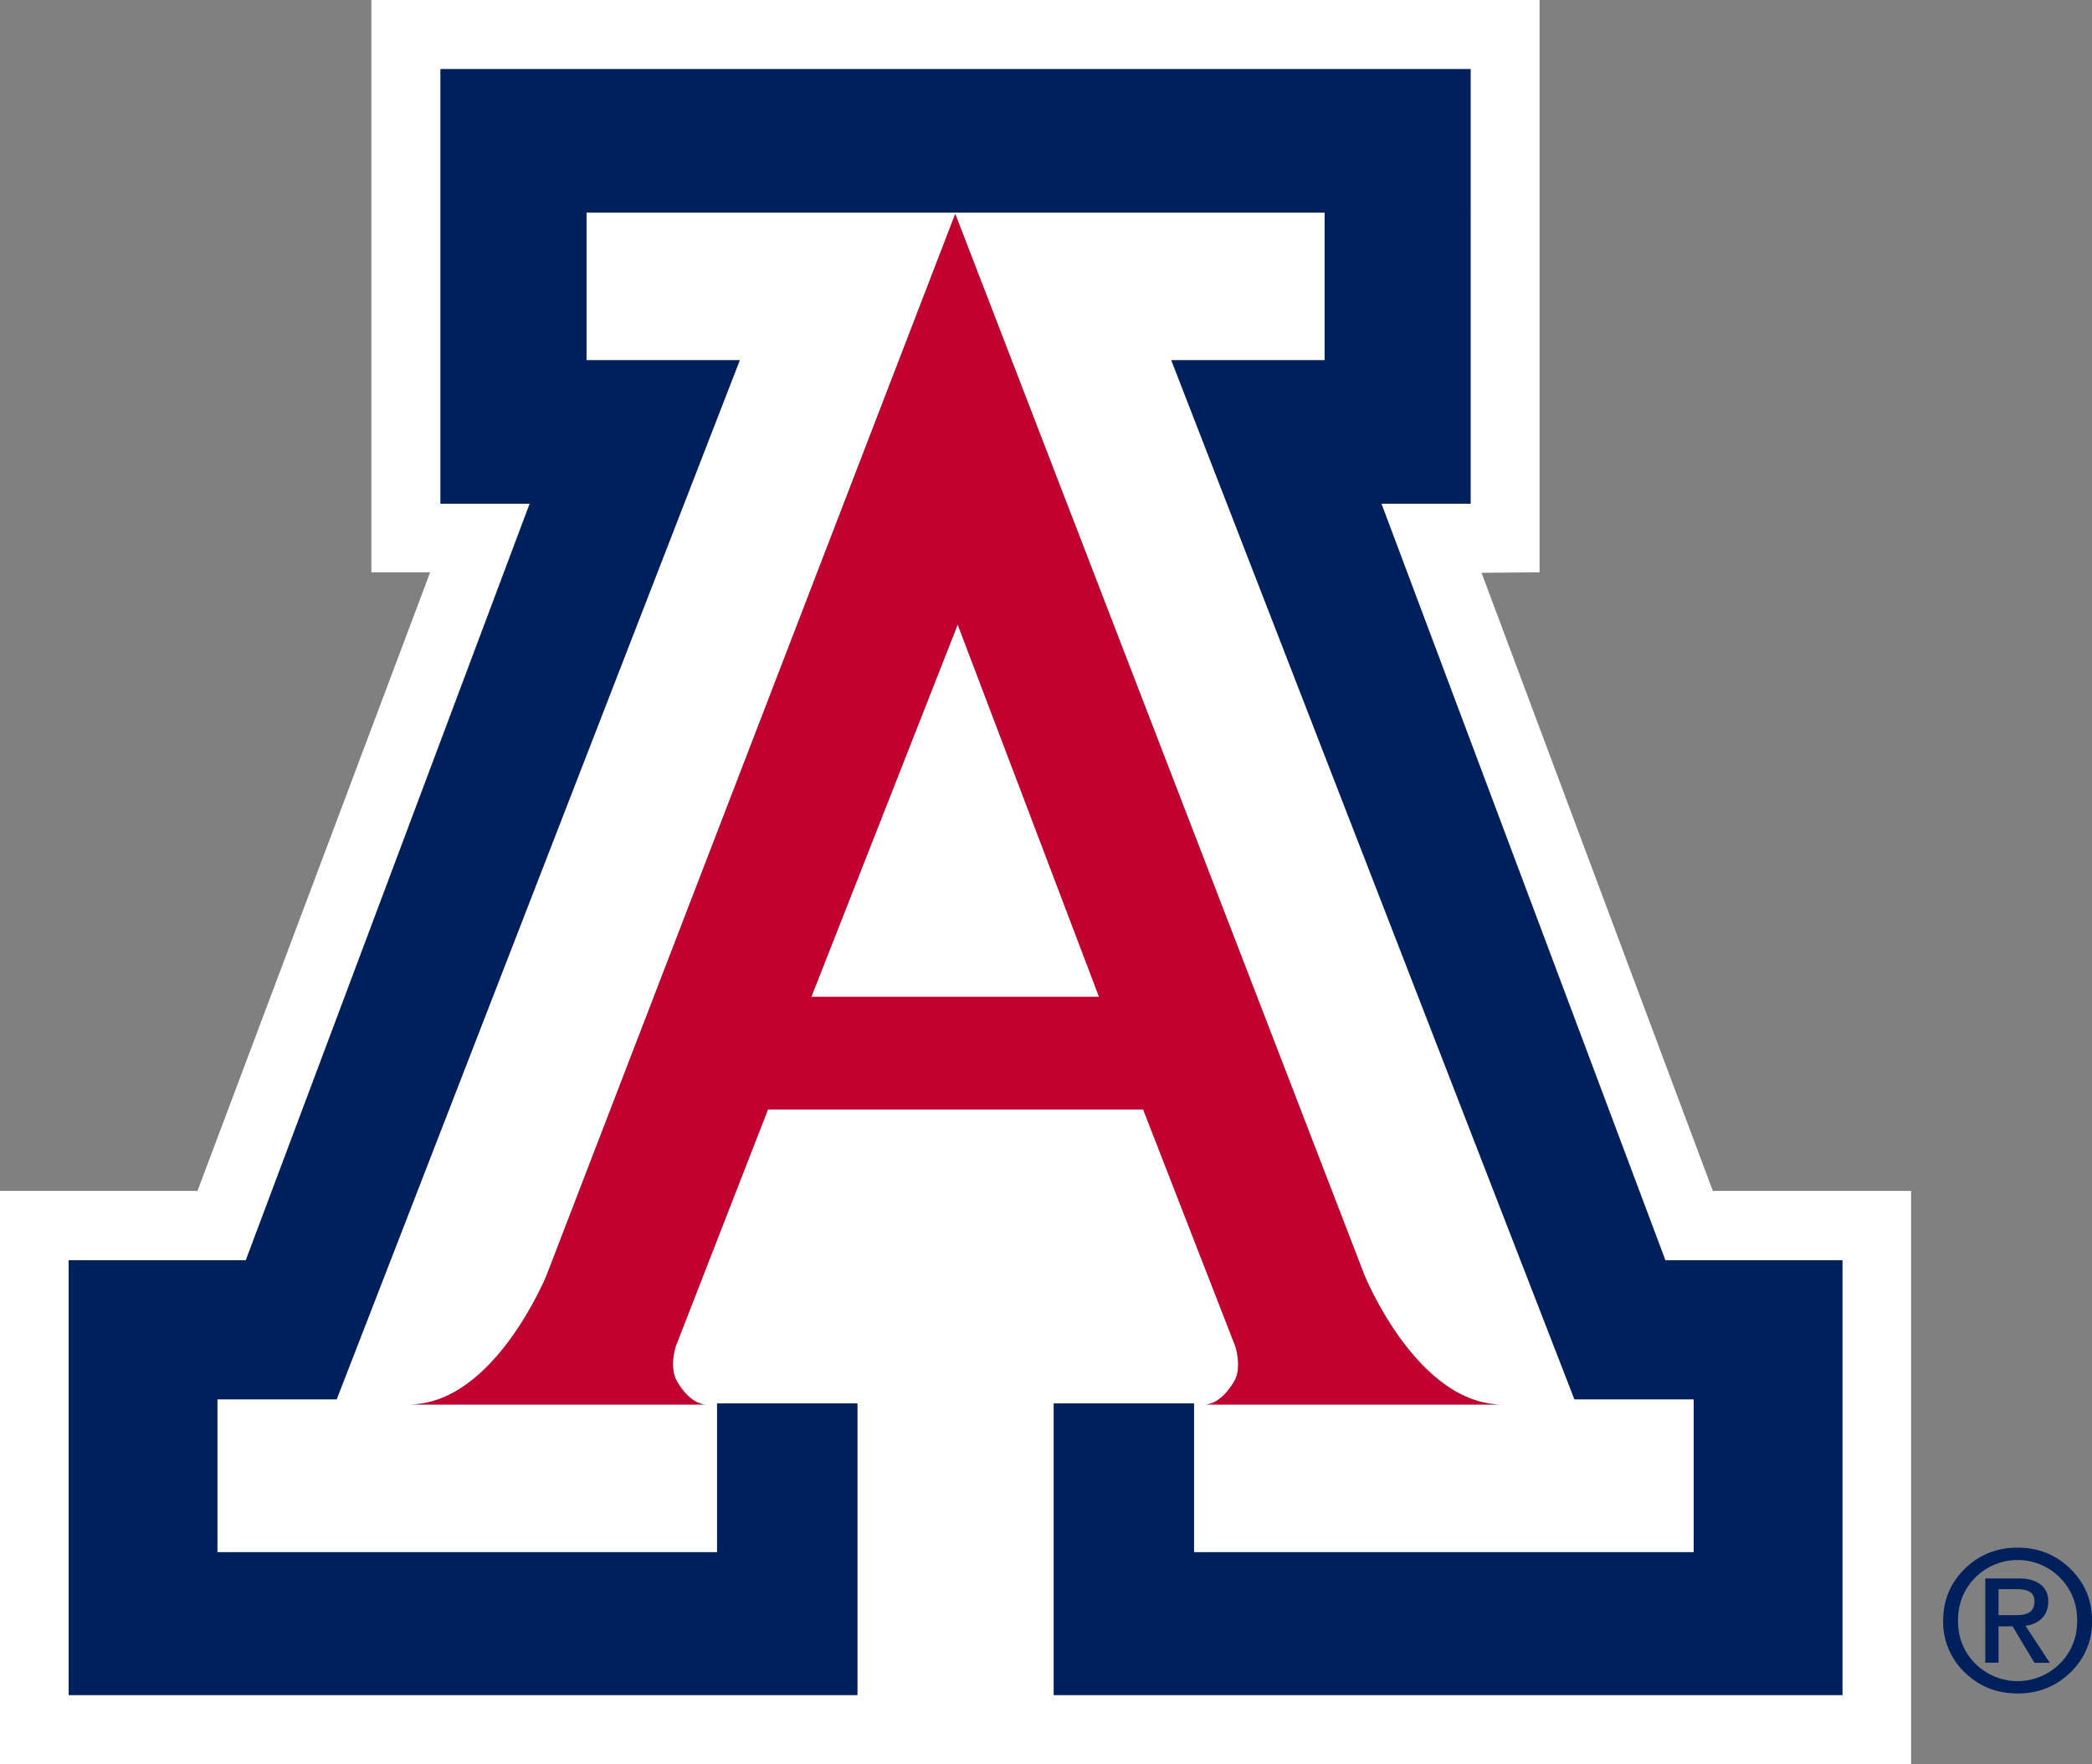
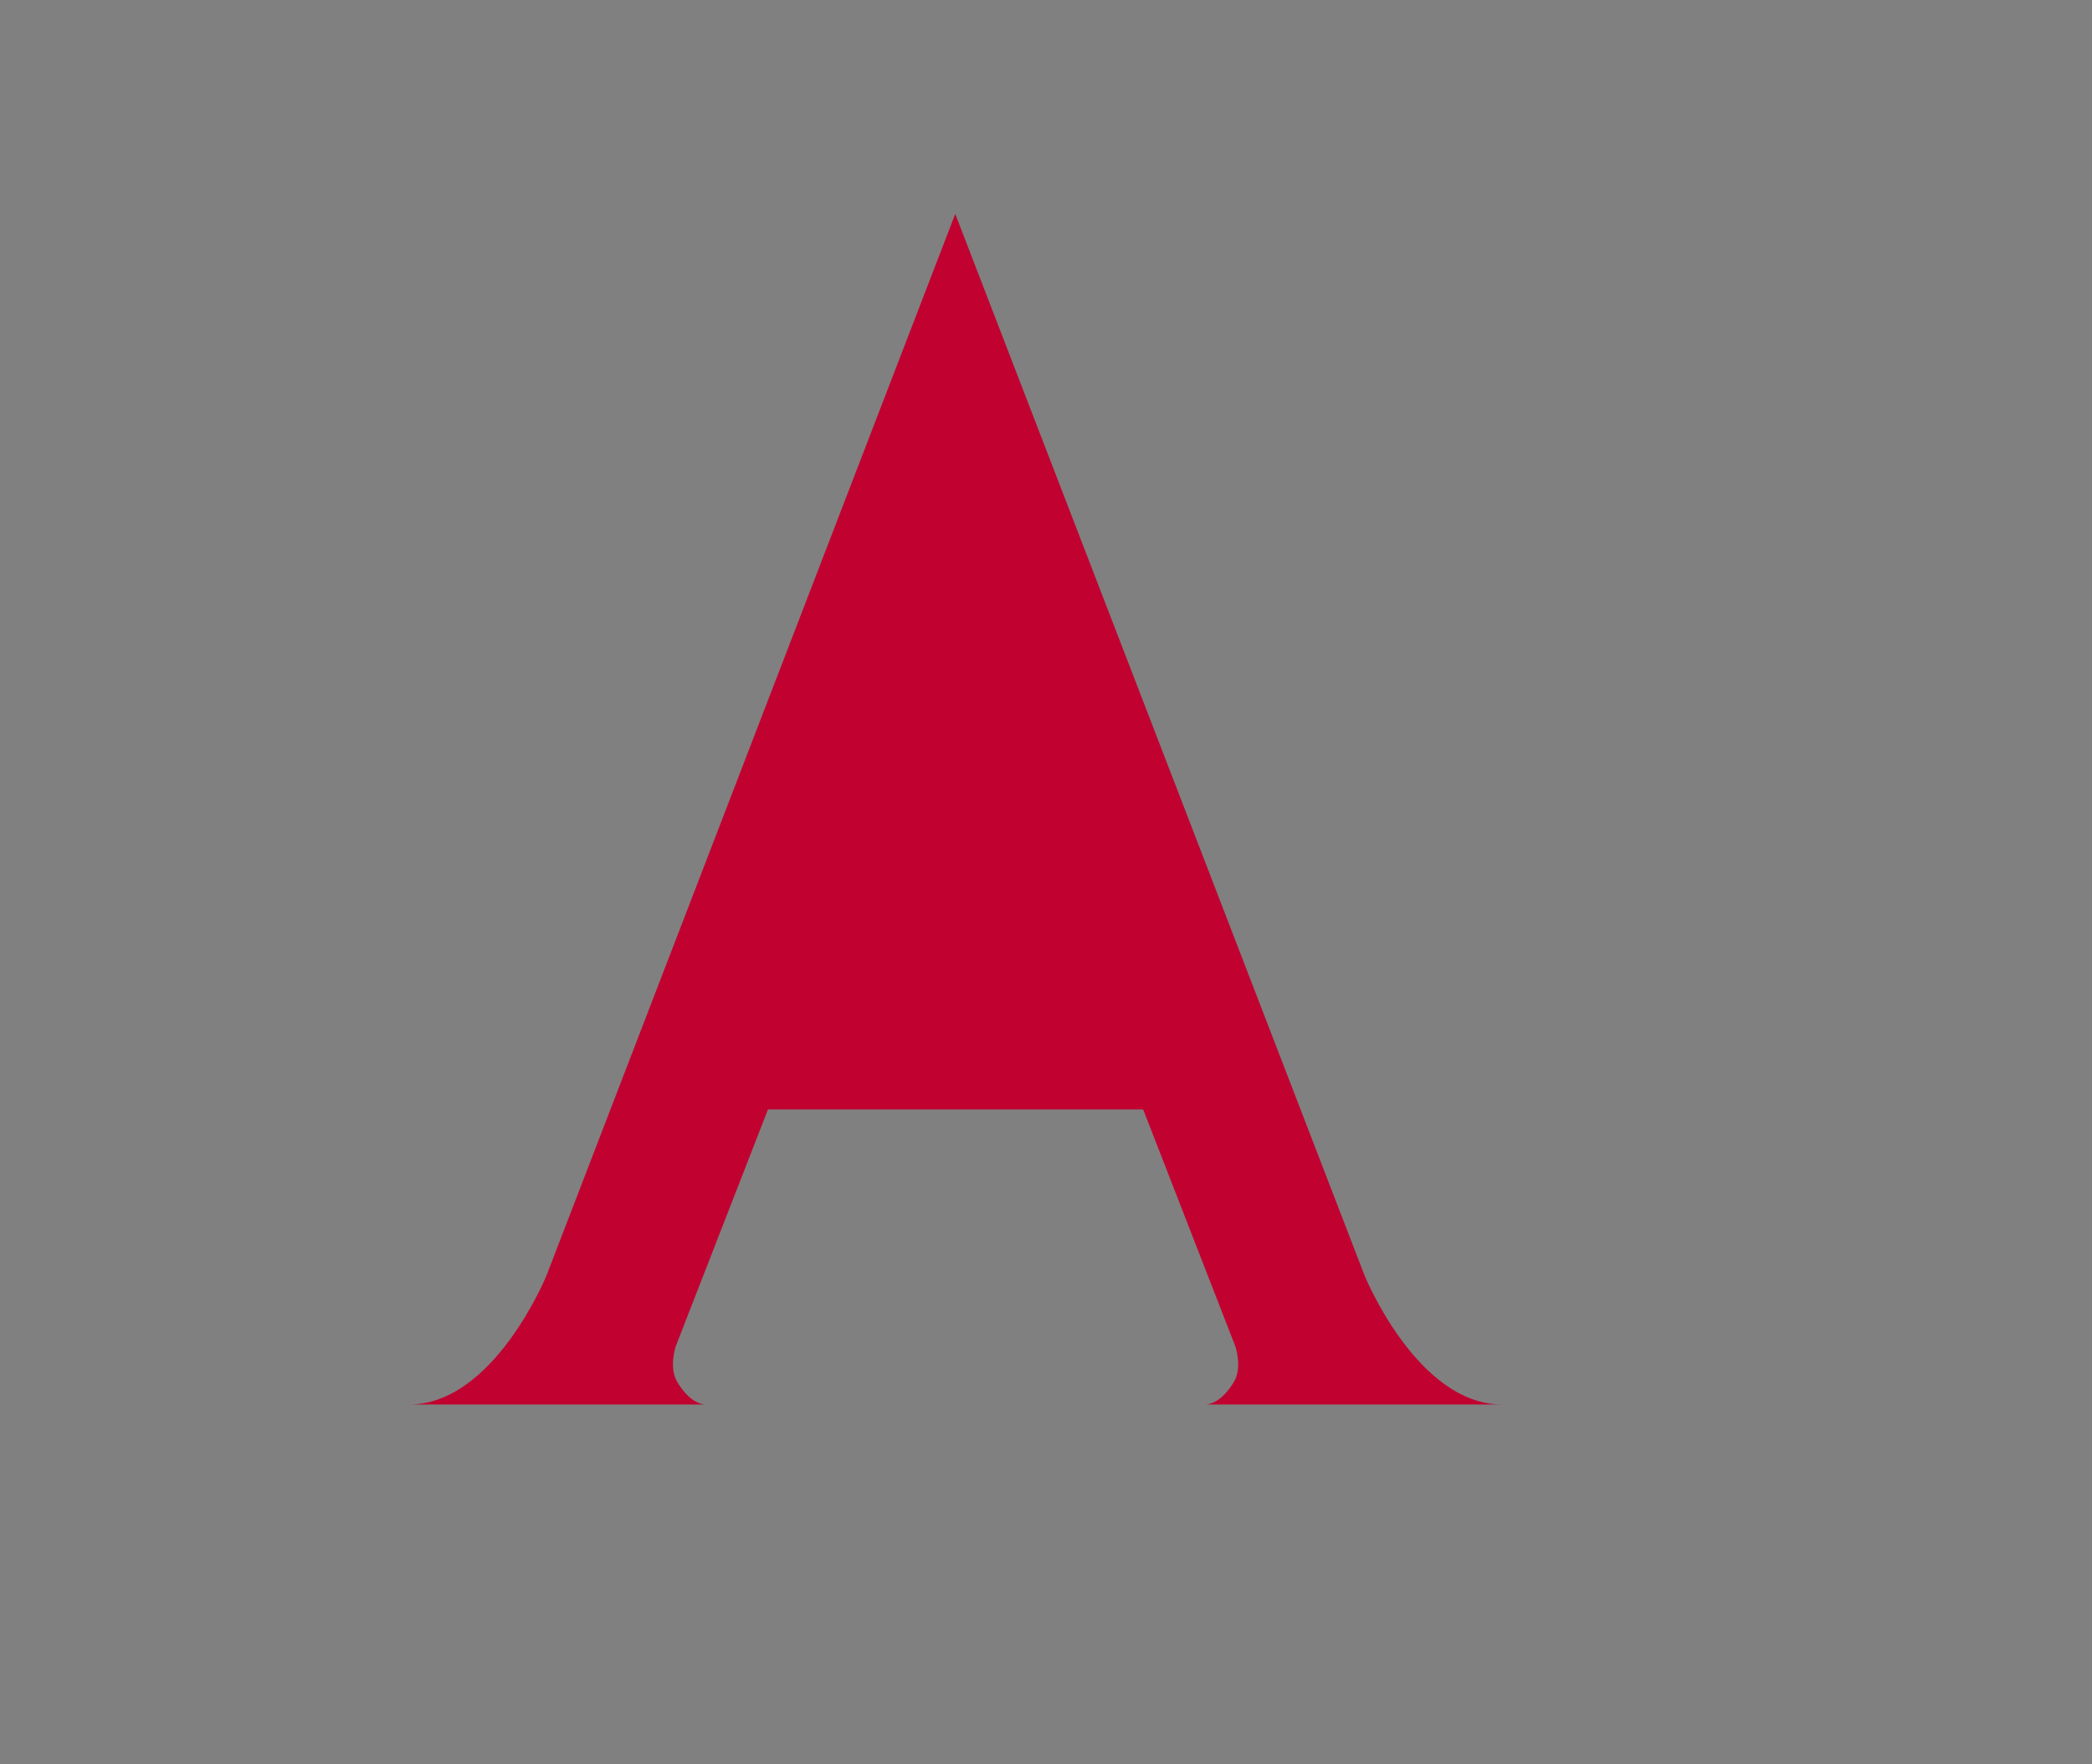
<svg xmlns="http://www.w3.org/2000/svg" id="Layer_1" data-name="Layer 1" viewBox="0 0 1452.34 1224.77">
  <rect x="0" y="0" width="1452.34" height="1224.77" fill="#808080" stroke="none" />
  <defs>
    <style>.cls-1{fill:#fff;}.cls-2{fill:#c10230;}.cls-3{fill:#00205c;}</style>
  </defs>
-   <path class="cls-1" d="M1462.92,1214.35,1302.36,785.26l40.28-.32V387.62h-811V784.94h40.81L410.94,1214.35H273.83v398H1600.57v-398ZM744,1346.89c8.38,14,16.69,15.65,19.55,15.78H557.73c59.11,0,95.54-89.68,95.54-89.68L937,536.12,1221.12,1273s36.42,89.68,95.56,89.68H1110.89c2.87-.13,11.2-1.73,19.61-15.78,5.94-9.82.94-24.63.94-24.63l-64-164.47H807l-64.09,164.47S738,1337.07,744,1346.89Zm808.94,217.49H1005.38V1361.93h97.39v103.26h346.88V1359.05h-82.78L1087,637.68h106.44V535.21H681V637.68H787.41L507.55,1359.05H424.76v106.14H771.65V1361.93h97.4v202.45H321.51V1262.51h123L641.57,737.3H579.64V435.59h715.12V737.3h-61.9L1430,1262.51h122.93Z" transform="translate(-273.83 -387.62)" />
  <polygon class="cls-1" points="763.01 692.05 664.87 433.57 563.26 692.05 662.9 692.05 763.01 692.05" />
-   <path class="cls-2" d="M807,1157.79h260.44l64,164.47s5,14.81-.94,24.63c-8.41,14-16.74,15.65-19.61,15.78h205.79c-59.14,0-95.56-89.68-95.56-89.68L937,536.12,653.27,1273s-36.43,89.68-95.54,89.68H763.5c-2.86-.13-11.17-1.73-19.55-15.78-5.91-9.82-1-24.63-1-24.63Zm131.7-336.6,98.14,258.48H837.08Z" transform="translate(-273.83 -387.62)" />
-   <path class="cls-3" d="M1690.39,1512c3.61-3.07,5.41-7.36,5.41-12.74,0-5-1.8-8.87-5.39-11.66s-8.55-4.18-14.89-4.18H1652.1v58.5h9.18v-25.24l9.77,0,15.16,25.29h10.66L1680,1516.3A19.72,19.72,0,0,0,1690.39,1512Zm-29.11-3.11v-18.05h12.46c4.32,0,7.51.7,9.49,2.05s3,3.51,3,6.41c0,3.31-1,5.72-3,7.27s-5.17,2.32-9.49,2.32Z" transform="translate(-273.83 -387.62)" />
-   <path class="cls-3" d="M1711.16,1476.72q-15-14.7-36.67-14.68t-36.66,14.68q-14.94,14.65-15,36a48.48,48.48,0,0,0,15,35.91c10,9.76,22.21,14.63,36.69,14.63s26.73-4.87,36.72-14.63a48.45,48.45,0,0,0,15-35.91Q1726.17,1491.37,1711.16,1476.72Zm-7.3,65.81a41.52,41.52,0,0,1-58.72,0q-12-12.16-12-29.83t12-29.88a41.44,41.44,0,0,1,58.75,0q12,12.2,12,29.88T1703.86,1542.53Z" transform="translate(-273.83 -387.62)" />
-   <polygon class="cls-3" points="959.03 349.69 1020.93 349.69 1020.93 47.98 663.38 47.98 305.81 47.98 305.81 349.69 367.74 349.69 170.65 874.89 47.69 874.89 47.69 1176.76 595.22 1176.76 595.22 974.32 497.82 974.32 497.82 1077.57 150.93 1077.57 150.93 971.44 233.72 971.44 513.58 250.06 407.16 250.06 407.16 147.59 663.38 147.59 919.61 147.59 919.61 250.06 813.17 250.06 1093.04 971.44 1175.82 971.44 1175.82 1077.57 828.95 1077.57 828.95 974.32 731.55 974.32 731.55 1176.76 1279.06 1176.76 1279.06 874.89 1156.13 874.89 959.03 349.69" />
+   <path class="cls-2" d="M807,1157.79h260.44l64,164.47s5,14.81-.94,24.63c-8.41,14-16.74,15.65-19.61,15.78h205.79c-59.14,0-95.56-89.68-95.56-89.68L937,536.12,653.27,1273s-36.43,89.68-95.54,89.68H763.5c-2.86-.13-11.17-1.73-19.55-15.78-5.91-9.82-1-24.63-1-24.63ZH837.08Z" transform="translate(-273.83 -387.62)" />
</svg>